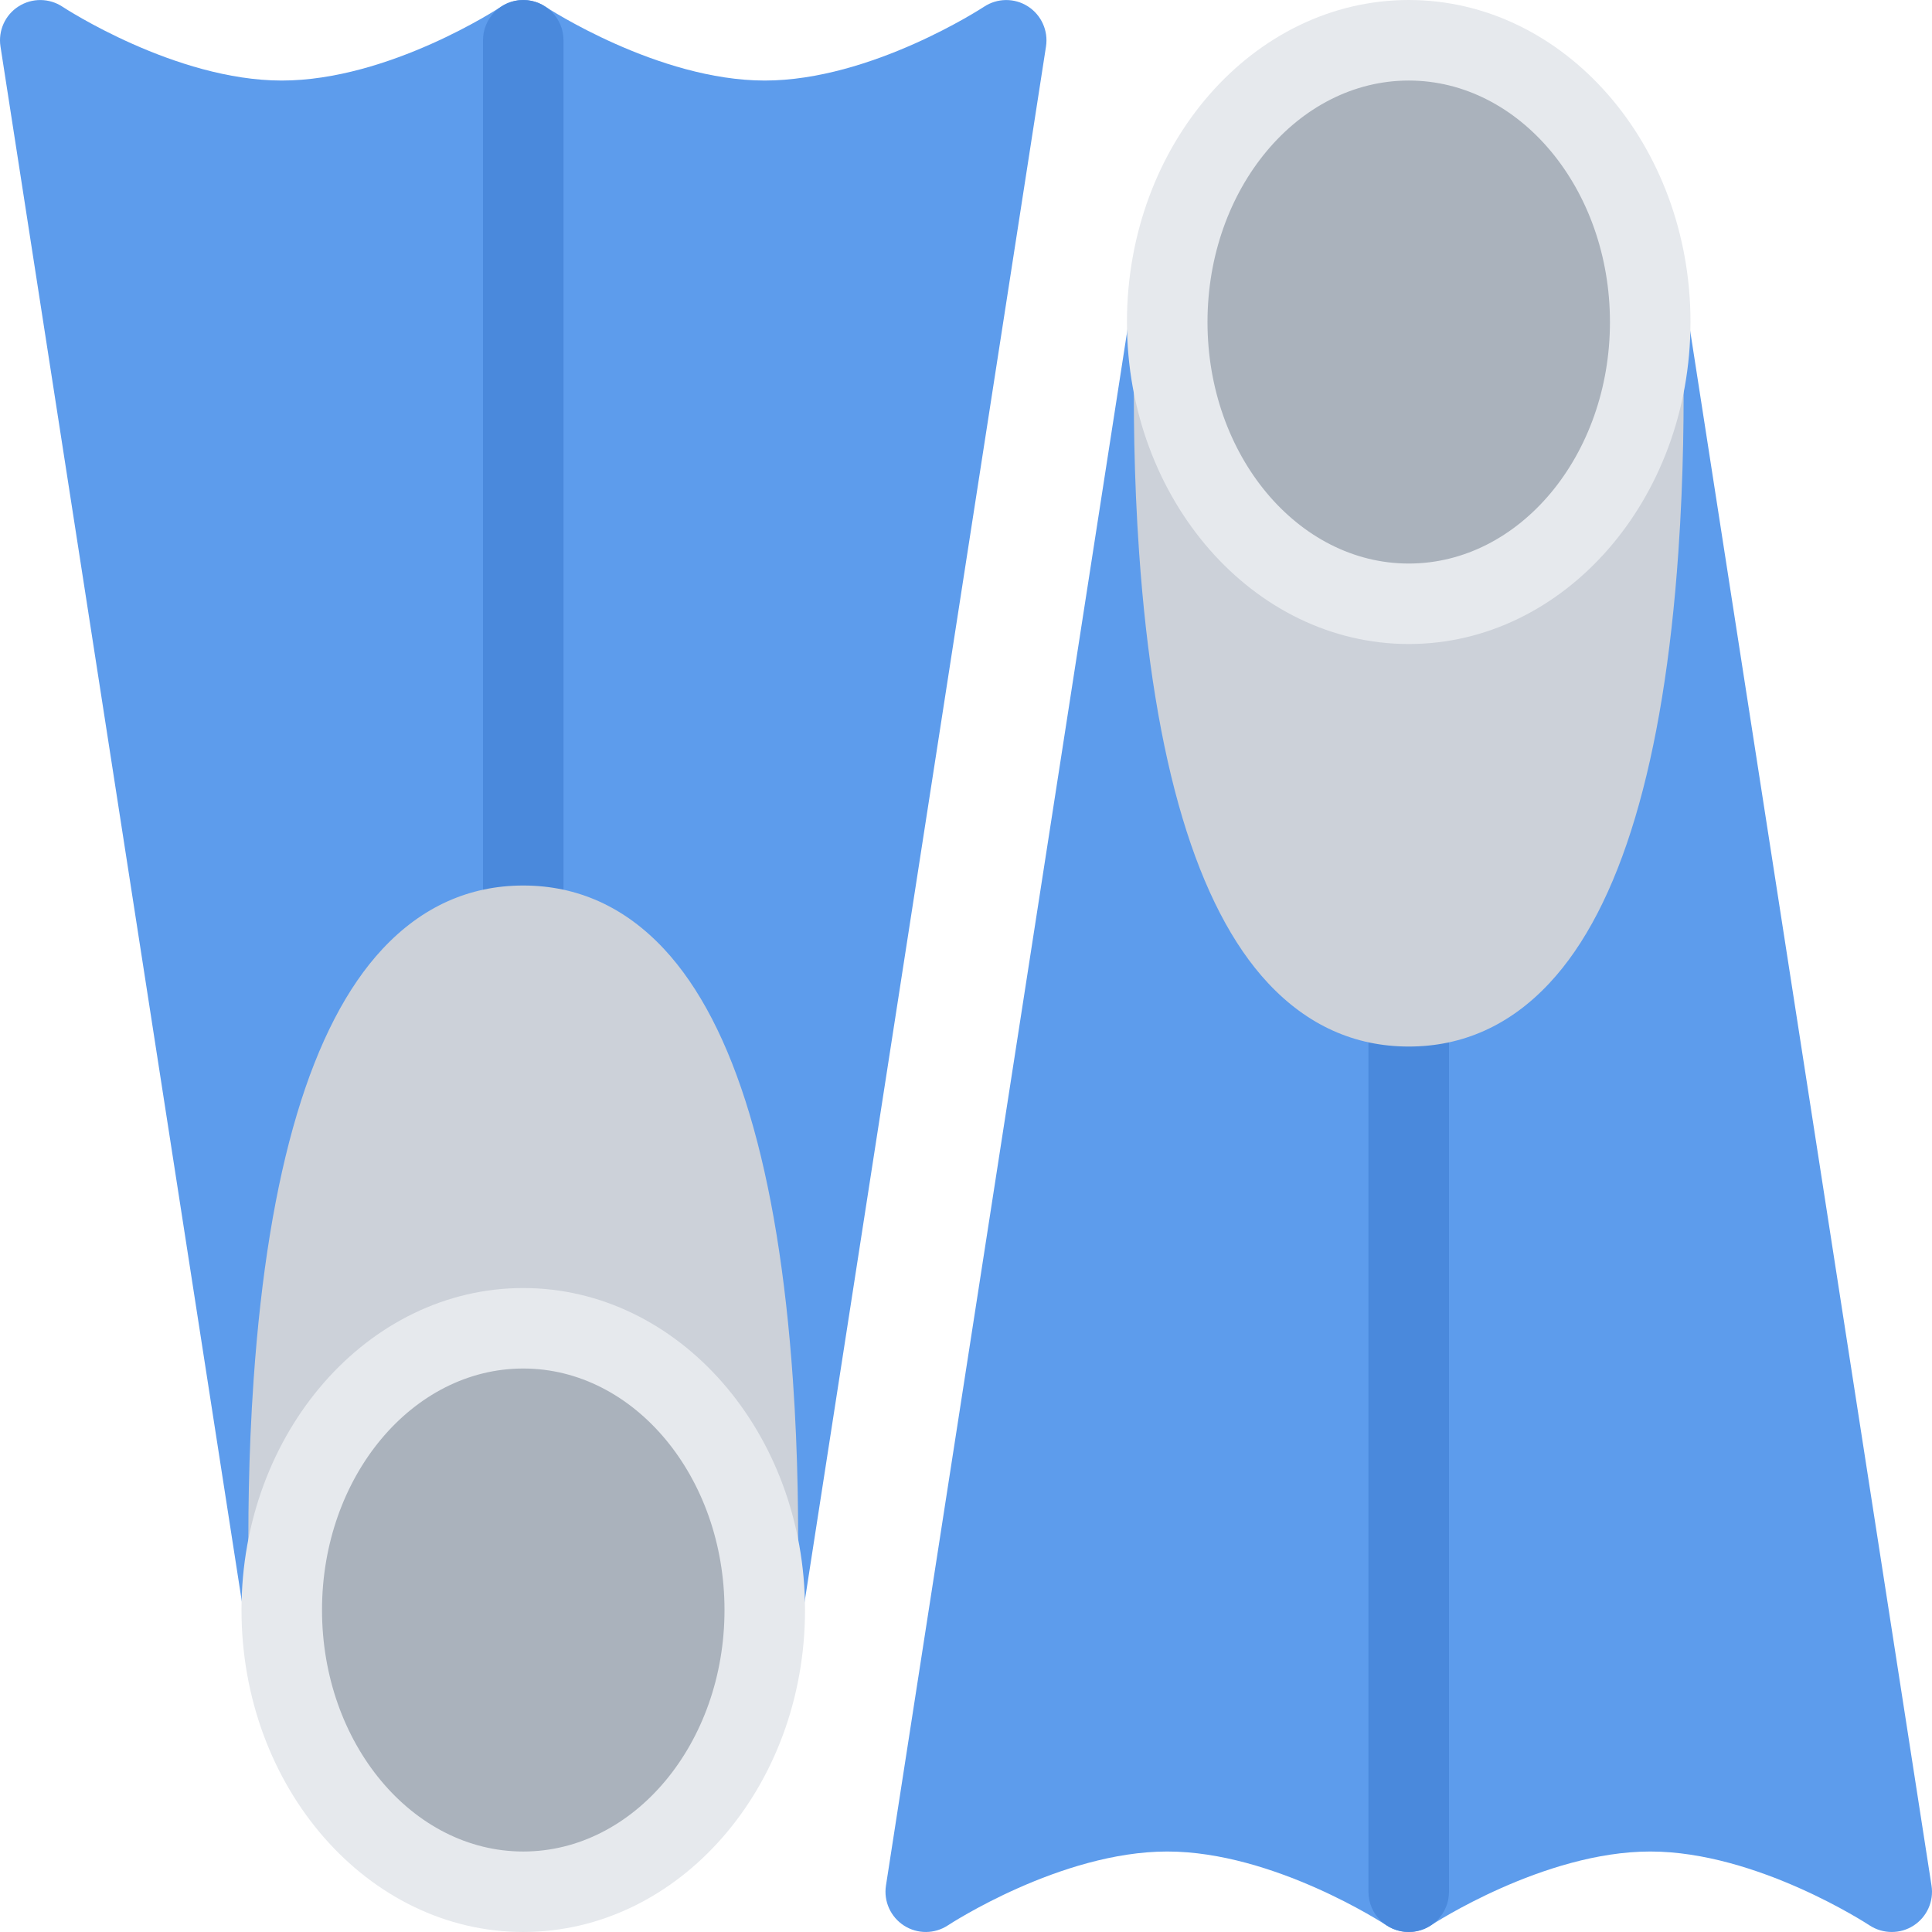
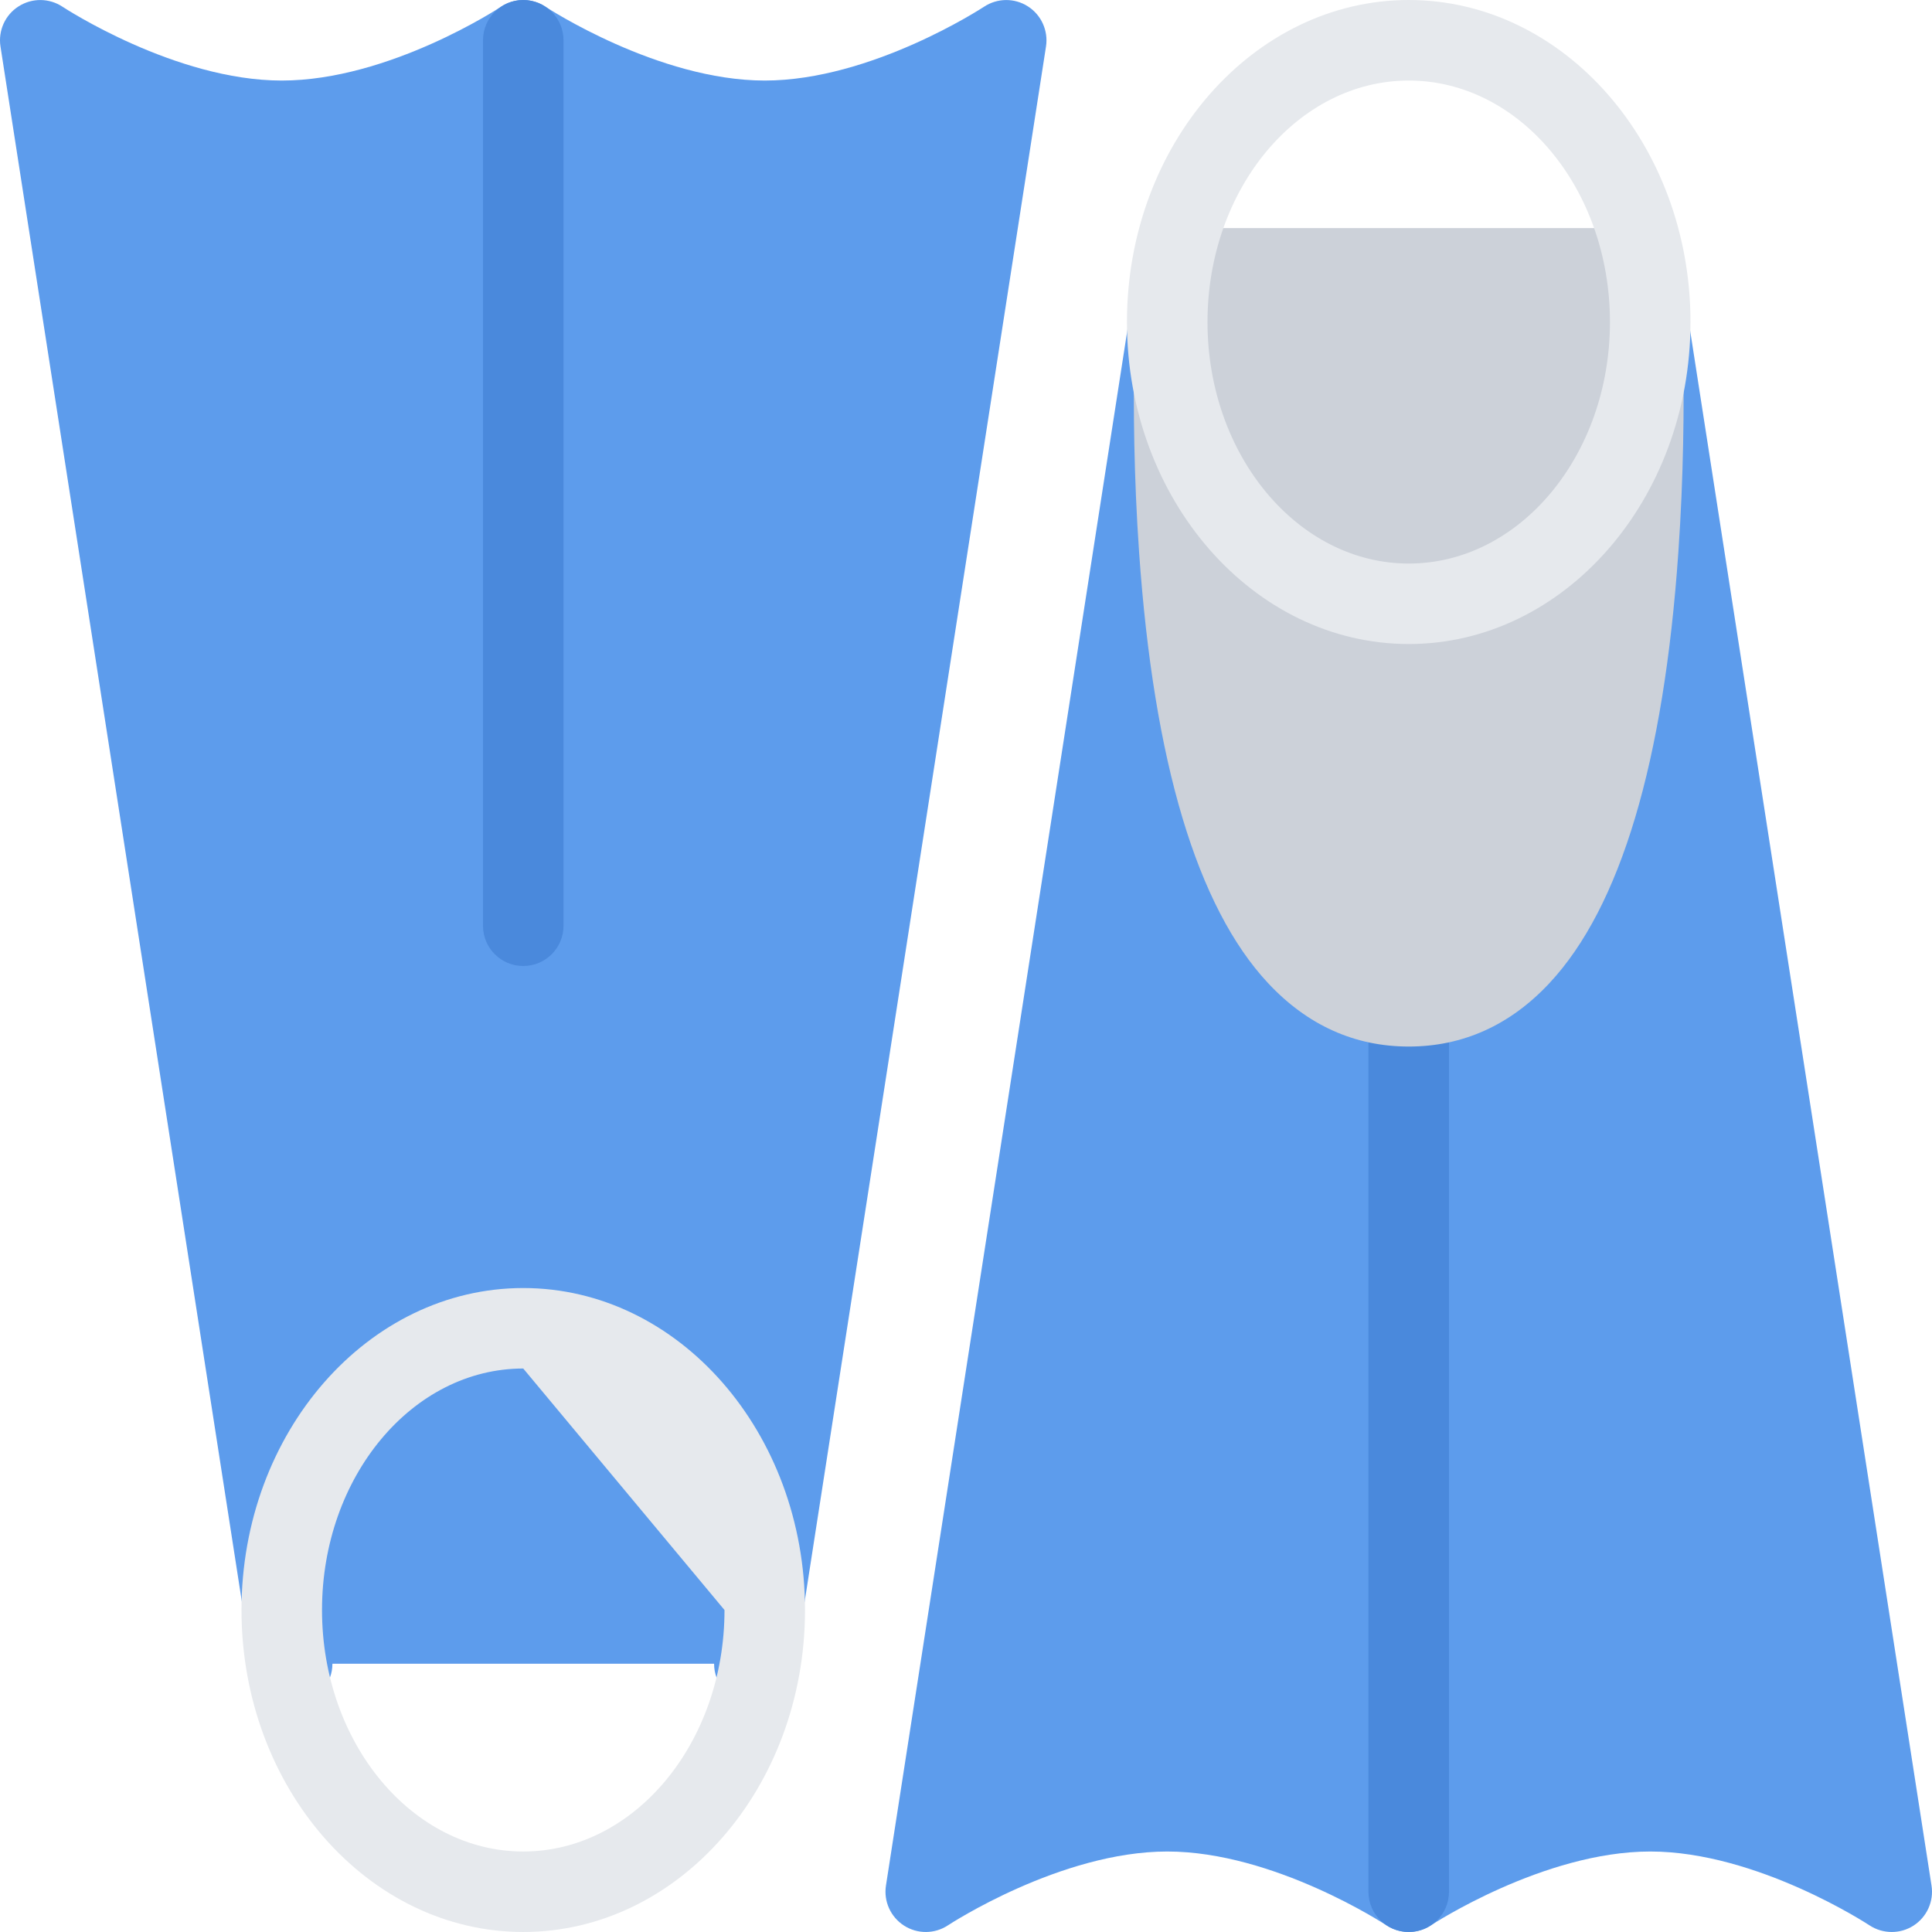
<svg xmlns="http://www.w3.org/2000/svg" height="800px" width="800px" version="1.1" id="Layer_1" viewBox="0 0 511.987 511.987" xml:space="preserve">
  <g>
    <path style="fill:#5D9CEC;" d="M272.399,1.69c-3.555-2.281-8.125-2.234-11.648,0.109c-0.289,0.188-29.812,19.546-58.092,19.546   S144.864,1.987,144.582,1.799c-3.585-2.391-8.25-2.391-11.835,0c-0.297,0.203-29.639,19.546-58.083,19.546   c-28.281,0-57.795-19.358-58.077-19.546C13.063-0.545,8.494-0.591,4.924,1.69C1.361,3.955-0.522,8.127,0.127,12.314l66.771,430.204   c0.898,5.828,6.352,9.812,12.171,8.906c5.273-0.812,9.023-5.359,9.023-10.531h101.145c-0.008,5.172,3.75,9.719,9.015,10.531   c0.555,0.094,1.109,0.125,1.648,0.125c5.172,0,9.71-3.766,10.53-9.031l66.765-430.204C277.836,8.143,275.961,3.971,272.399,1.69z" />
    <path style="fill:#5D9CEC;" d="M511.859,499.688L445.08,69.468c-0.891-5.812-6.344-9.797-12.156-8.891   c-5.281,0.812-9.03,5.359-9.03,10.531H322.741c0.016-5.172-3.75-9.719-9-10.531c-5.844-0.906-11.281,3.078-12.188,8.891   l-66.771,430.22c-0.648,4.172,1.242,8.328,4.797,10.609c3.554,2.281,8.132,2.25,11.656-0.094   c0.289-0.188,29.819-19.547,58.1-19.547s57.778,19.359,58.06,19.547c3.594,2.375,8.25,2.375,11.828,0   c0.297-0.188,29.827-19.547,58.107-19.547c28.281,0,57.779,19.359,58.061,19.547c1.797,1.188,3.859,1.781,5.938,1.781   c1.984,0,3.969-0.547,5.734-1.672C510.625,508.032,512.515,503.86,511.859,499.688z" />
  </g>
  <g>
    <path style="fill:#4A89DC;" d="M138.661,255.994c-5.891,0-10.664-4.766-10.664-10.656V10.674c0-5.891,4.773-10.672,10.664-10.672   c5.89,0,10.671,4.781,10.671,10.672v234.664C149.332,251.228,144.551,255.994,138.661,255.994z" />
    <path style="fill:#4A89DC;" d="M373.332,511.985c-5.906,0-10.688-4.766-10.688-10.656V266.665c0-5.891,4.781-10.671,10.688-10.671   c5.875,0,10.656,4.781,10.656,10.671v234.664C383.988,507.22,379.207,511.985,373.332,511.985z" />
  </g>
  <g>
-     <path style="fill:#CCD1D9;" d="M175.949,251.462c-10.414-11.14-22.952-16.796-37.288-16.796c-14.328,0-26.874,5.656-37.28,16.796   c-18.812,20.156-30.304,58.561-34.171,114.167c-2.805,40.296-0.516,74.545-0.414,75.982c0.383,5.594,5.031,9.938,10.64,9.938   h122.457c5.602,0,10.257-4.344,10.64-9.938c0.094-1.438,2.391-35.687-0.414-75.982   C206.253,310.023,194.753,271.618,175.949,251.462z" />
    <path style="fill:#CCD1D9;" d="M445.189,70.375c-0.391-5.594-5.031-9.938-10.641-9.938H312.085c-5.594,0-10.25,4.344-10.625,9.938   c-0.109,1.438-2.406,35.702,0.406,75.998c3.875,55.607,15.375,94.012,34.172,114.152c10.421,11.156,22.95,16.812,37.294,16.812   c14.312,0,26.875-5.656,37.28-16.812c18.812-20.14,30.296-58.544,34.155-114.152C447.58,106.077,445.299,71.812,445.189,70.375z" />
  </g>
-   <path style="fill:#AAB2BC;" d="M202.659,426.659c0,41.233-28.647,74.67-63.998,74.67c-35.342,0-63.998-33.437-63.998-74.67  c0-41.232,28.655-74.669,63.998-74.669C174.012,351.99,202.659,385.427,202.659,426.659z" />
-   <path style="fill:#E6E9ED;" d="M138.661,511.985c-41.17,0-74.662-38.28-74.662-85.326c0-47.045,33.491-85.324,74.662-85.324  s74.669,38.279,74.669,85.324C213.33,473.705,179.831,511.985,138.661,511.985z M138.661,362.661  c-29.405,0-53.326,28.703-53.326,63.998c0,35.296,23.921,63.998,53.326,63.998c29.413,0,53.334-28.702,53.334-63.998  C191.995,391.364,168.074,362.661,138.661,362.661z" />
-   <path style="fill:#AAB2BC;" d="M309.335,85.343c0-41.233,28.641-74.669,63.997-74.669c35.343,0,63.998,33.436,63.998,74.669  c0,41.232-28.655,74.653-63.998,74.653C337.975,159.996,309.335,126.576,309.335,85.343z" />
+   <path style="fill:#E6E9ED;" d="M138.661,511.985c-41.17,0-74.662-38.28-74.662-85.326c0-47.045,33.491-85.324,74.662-85.324  s74.669,38.279,74.669,85.324C213.33,473.705,179.831,511.985,138.661,511.985z M138.661,362.661  c-29.405,0-53.326,28.703-53.326,63.998c0,35.296,23.921,63.998,53.326,63.998c29.413,0,53.334-28.702,53.334-63.998  z" />
  <path style="fill:#E6E9ED;" d="M373.332,170.668c-41.185,0-74.685-38.28-74.685-85.325c0-47.061,33.5-85.341,74.685-85.341  c41.155,0,74.654,38.28,74.654,85.341C447.986,132.388,414.487,170.668,373.332,170.668z M373.332,21.345  c-29.42,0-53.341,28.702-53.341,63.998c0,35.28,23.921,63.998,53.341,63.998c29.406,0,53.311-28.718,53.311-63.998  C426.642,50.047,402.738,21.345,373.332,21.345z" />
</svg>